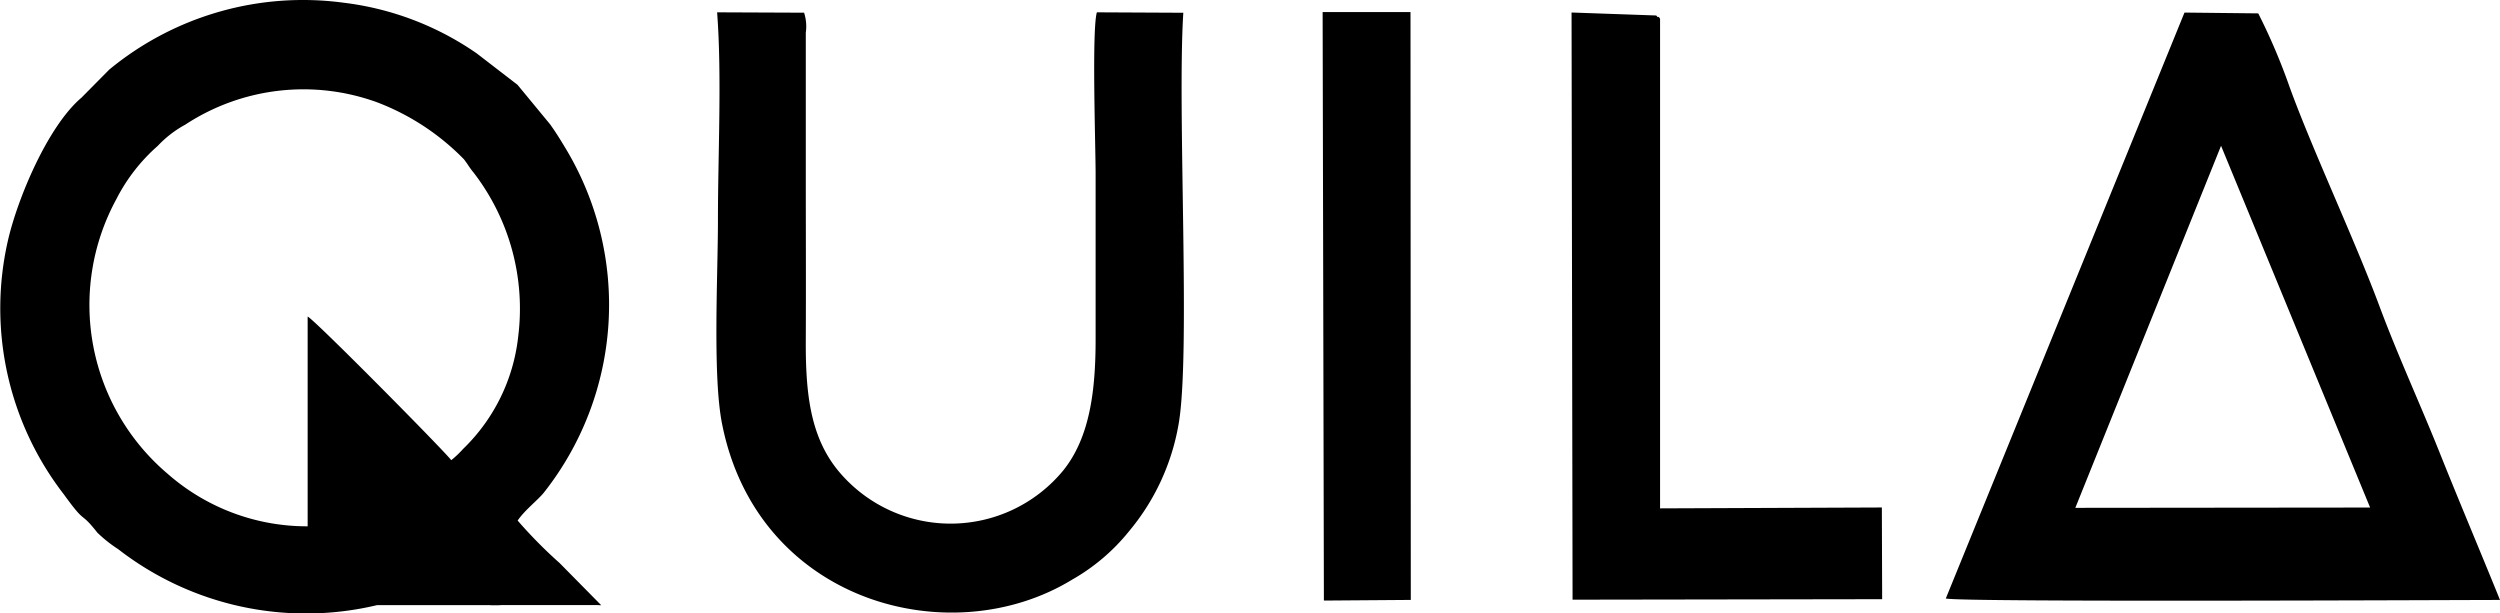
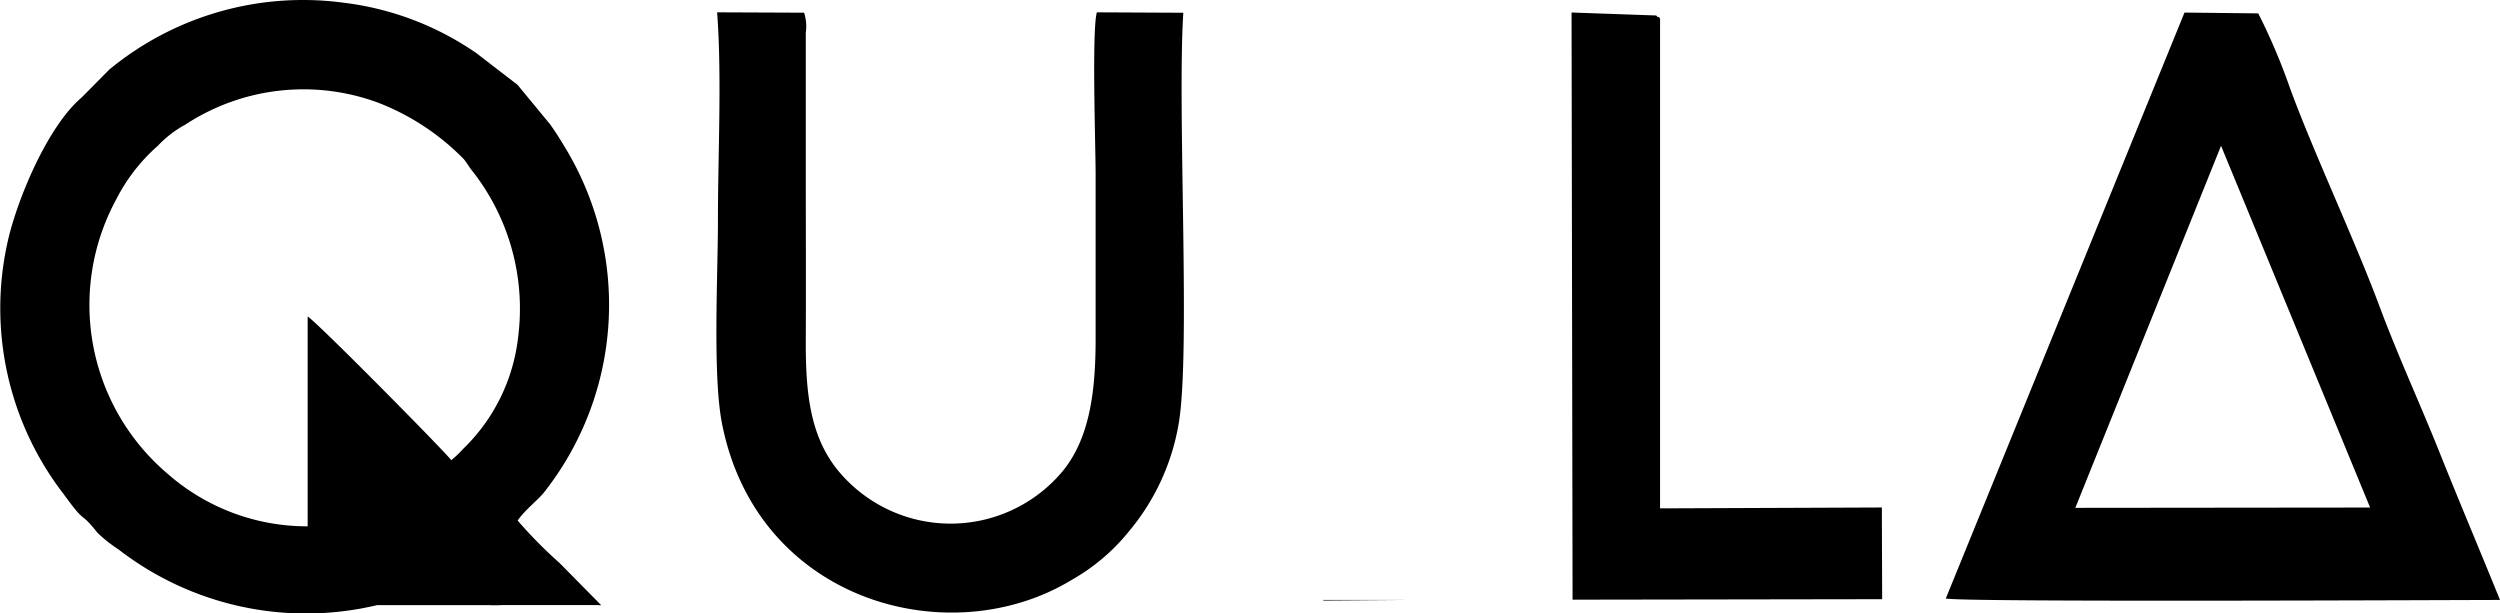
<svg xmlns="http://www.w3.org/2000/svg" width="123.704" height="30.344" viewBox="0 0 123.704 30.344">
  <g id="Logo" transform="translate(0.008 -0.014)">
-     <path id="Path_1" data-name="Path 1" d="M102.679,25.143l14.59-.015-7.376-17.9-7.211,17.916Zm-6.407,4.485c.708.194,25.949.07,27.424.073-.975-2.406-2.015-4.859-2.982-7.279s-2.065-4.794-2.979-7.247c-1.228-3.3-3.311-7.725-4.444-10.839a30.239,30.239,0,0,0-1.557-3.66L108.084.636l-11.814,29ZM58.547.645,54.267.624c-.256.872-.062,6.63-.062,8.019q0,4.08,0,8.16c0,2.553-.288,4.867-1.61,6.5a7.219,7.219,0,0,1-11.086.053c-1.433-1.71-1.66-3.889-1.645-6.551.012-2.679,0-5.364,0-8.046V1.629a2.179,2.179,0,0,0-.085-.987L35.476.624c.241,3.14.038,7.076.041,10.316,0,2.655-.267,7.652.2,10.026,1.736,8.851,11.292,11.418,17.328,7.728a9.85,9.85,0,0,0,2.805-2.382A11.214,11.214,0,0,0,58.3,21.063c.626-3.384-.065-15.533.244-20.415ZM65.5,29.731l4.3-.032L69.786.612H65.438ZM82.132.941c-.018-.038-.07-.115-.094-.085s-.065-.062-.1-.076L77.755.633l.05,29.054,15.319-.024-.015-4.538-10.974.044V.941ZM22.316,22.772l.009.009a4.937,4.937,0,0,0,.587-.558,9.107,9.107,0,0,0,2.72-5.546,11.038,11.038,0,0,0-2.2-8.116c-.217-.258-.276-.4-.485-.667A11.931,11.931,0,0,0,18.662,5.08a10.658,10.658,0,0,0-9.5,1.1A5.431,5.431,0,0,0,7.8,7.23,8.864,8.864,0,0,0,5.743,9.88,10.952,10.952,0,0,0,8.3,23.469a10.439,10.439,0,0,0,6.915,2.588V15.678c.308.115,6.8,6.686,7.1,7.1Zm1.827,7.182a5.121,5.121,0,0,0,.673,0H29.49c.085,0,.167.006.253.009L27.68,27.872a22.918,22.918,0,0,1-2.074-2.1c.347-.514,1.013-1.025,1.3-1.386a15,15,0,0,0,1.031-17.1c-.247-.411-.473-.77-.726-1.122L25.6,4.211,23.579,2.654A14.648,14.648,0,0,0,16.991.148,15.068,15.068,0,0,0,5.4,3.456L4.025,4.845C2.35,6.267.861,9.845.388,11.9A15.048,15.048,0,0,0,3.149,24.473c1.157,1.6.749.743,1.663,1.9a6.682,6.682,0,0,0,1.031.817A15.161,15.161,0,0,0,18.65,29.957h5.493Z" transform="translate(0 0)" fill-rule="evenodd" />
+     <path id="Path_1" data-name="Path 1" d="M102.679,25.143l14.59-.015-7.376-17.9-7.211,17.916Zm-6.407,4.485c.708.194,25.949.07,27.424.073-.975-2.406-2.015-4.859-2.982-7.279s-2.065-4.794-2.979-7.247c-1.228-3.3-3.311-7.725-4.444-10.839a30.239,30.239,0,0,0-1.557-3.66L108.084.636l-11.814,29ZM58.547.645,54.267.624c-.256.872-.062,6.63-.062,8.019q0,4.08,0,8.16c0,2.553-.288,4.867-1.61,6.5a7.219,7.219,0,0,1-11.086.053c-1.433-1.71-1.66-3.889-1.645-6.551.012-2.679,0-5.364,0-8.046V1.629a2.179,2.179,0,0,0-.085-.987L35.476.624c.241,3.14.038,7.076.041,10.316,0,2.655-.267,7.652.2,10.026,1.736,8.851,11.292,11.418,17.328,7.728a9.85,9.85,0,0,0,2.805-2.382A11.214,11.214,0,0,0,58.3,21.063c.626-3.384-.065-15.533.244-20.415ZM65.5,29.731l4.3-.032H65.438ZM82.132.941c-.018-.038-.07-.115-.094-.085s-.065-.062-.1-.076L77.755.633l.05,29.054,15.319-.024-.015-4.538-10.974.044V.941ZM22.316,22.772l.009.009a4.937,4.937,0,0,0,.587-.558,9.107,9.107,0,0,0,2.72-5.546,11.038,11.038,0,0,0-2.2-8.116c-.217-.258-.276-.4-.485-.667A11.931,11.931,0,0,0,18.662,5.08a10.658,10.658,0,0,0-9.5,1.1A5.431,5.431,0,0,0,7.8,7.23,8.864,8.864,0,0,0,5.743,9.88,10.952,10.952,0,0,0,8.3,23.469a10.439,10.439,0,0,0,6.915,2.588V15.678c.308.115,6.8,6.686,7.1,7.1Zm1.827,7.182a5.121,5.121,0,0,0,.673,0H29.49c.085,0,.167.006.253.009L27.68,27.872a22.918,22.918,0,0,1-2.074-2.1c.347-.514,1.013-1.025,1.3-1.386a15,15,0,0,0,1.031-17.1c-.247-.411-.473-.77-.726-1.122L25.6,4.211,23.579,2.654A14.648,14.648,0,0,0,16.991.148,15.068,15.068,0,0,0,5.4,3.456L4.025,4.845C2.35,6.267.861,9.845.388,11.9A15.048,15.048,0,0,0,3.149,24.473c1.157,1.6.749.743,1.663,1.9a6.682,6.682,0,0,0,1.031.817A15.161,15.161,0,0,0,18.65,29.957h5.493Z" transform="translate(0 0)" fill-rule="evenodd" />
  </g>
</svg>